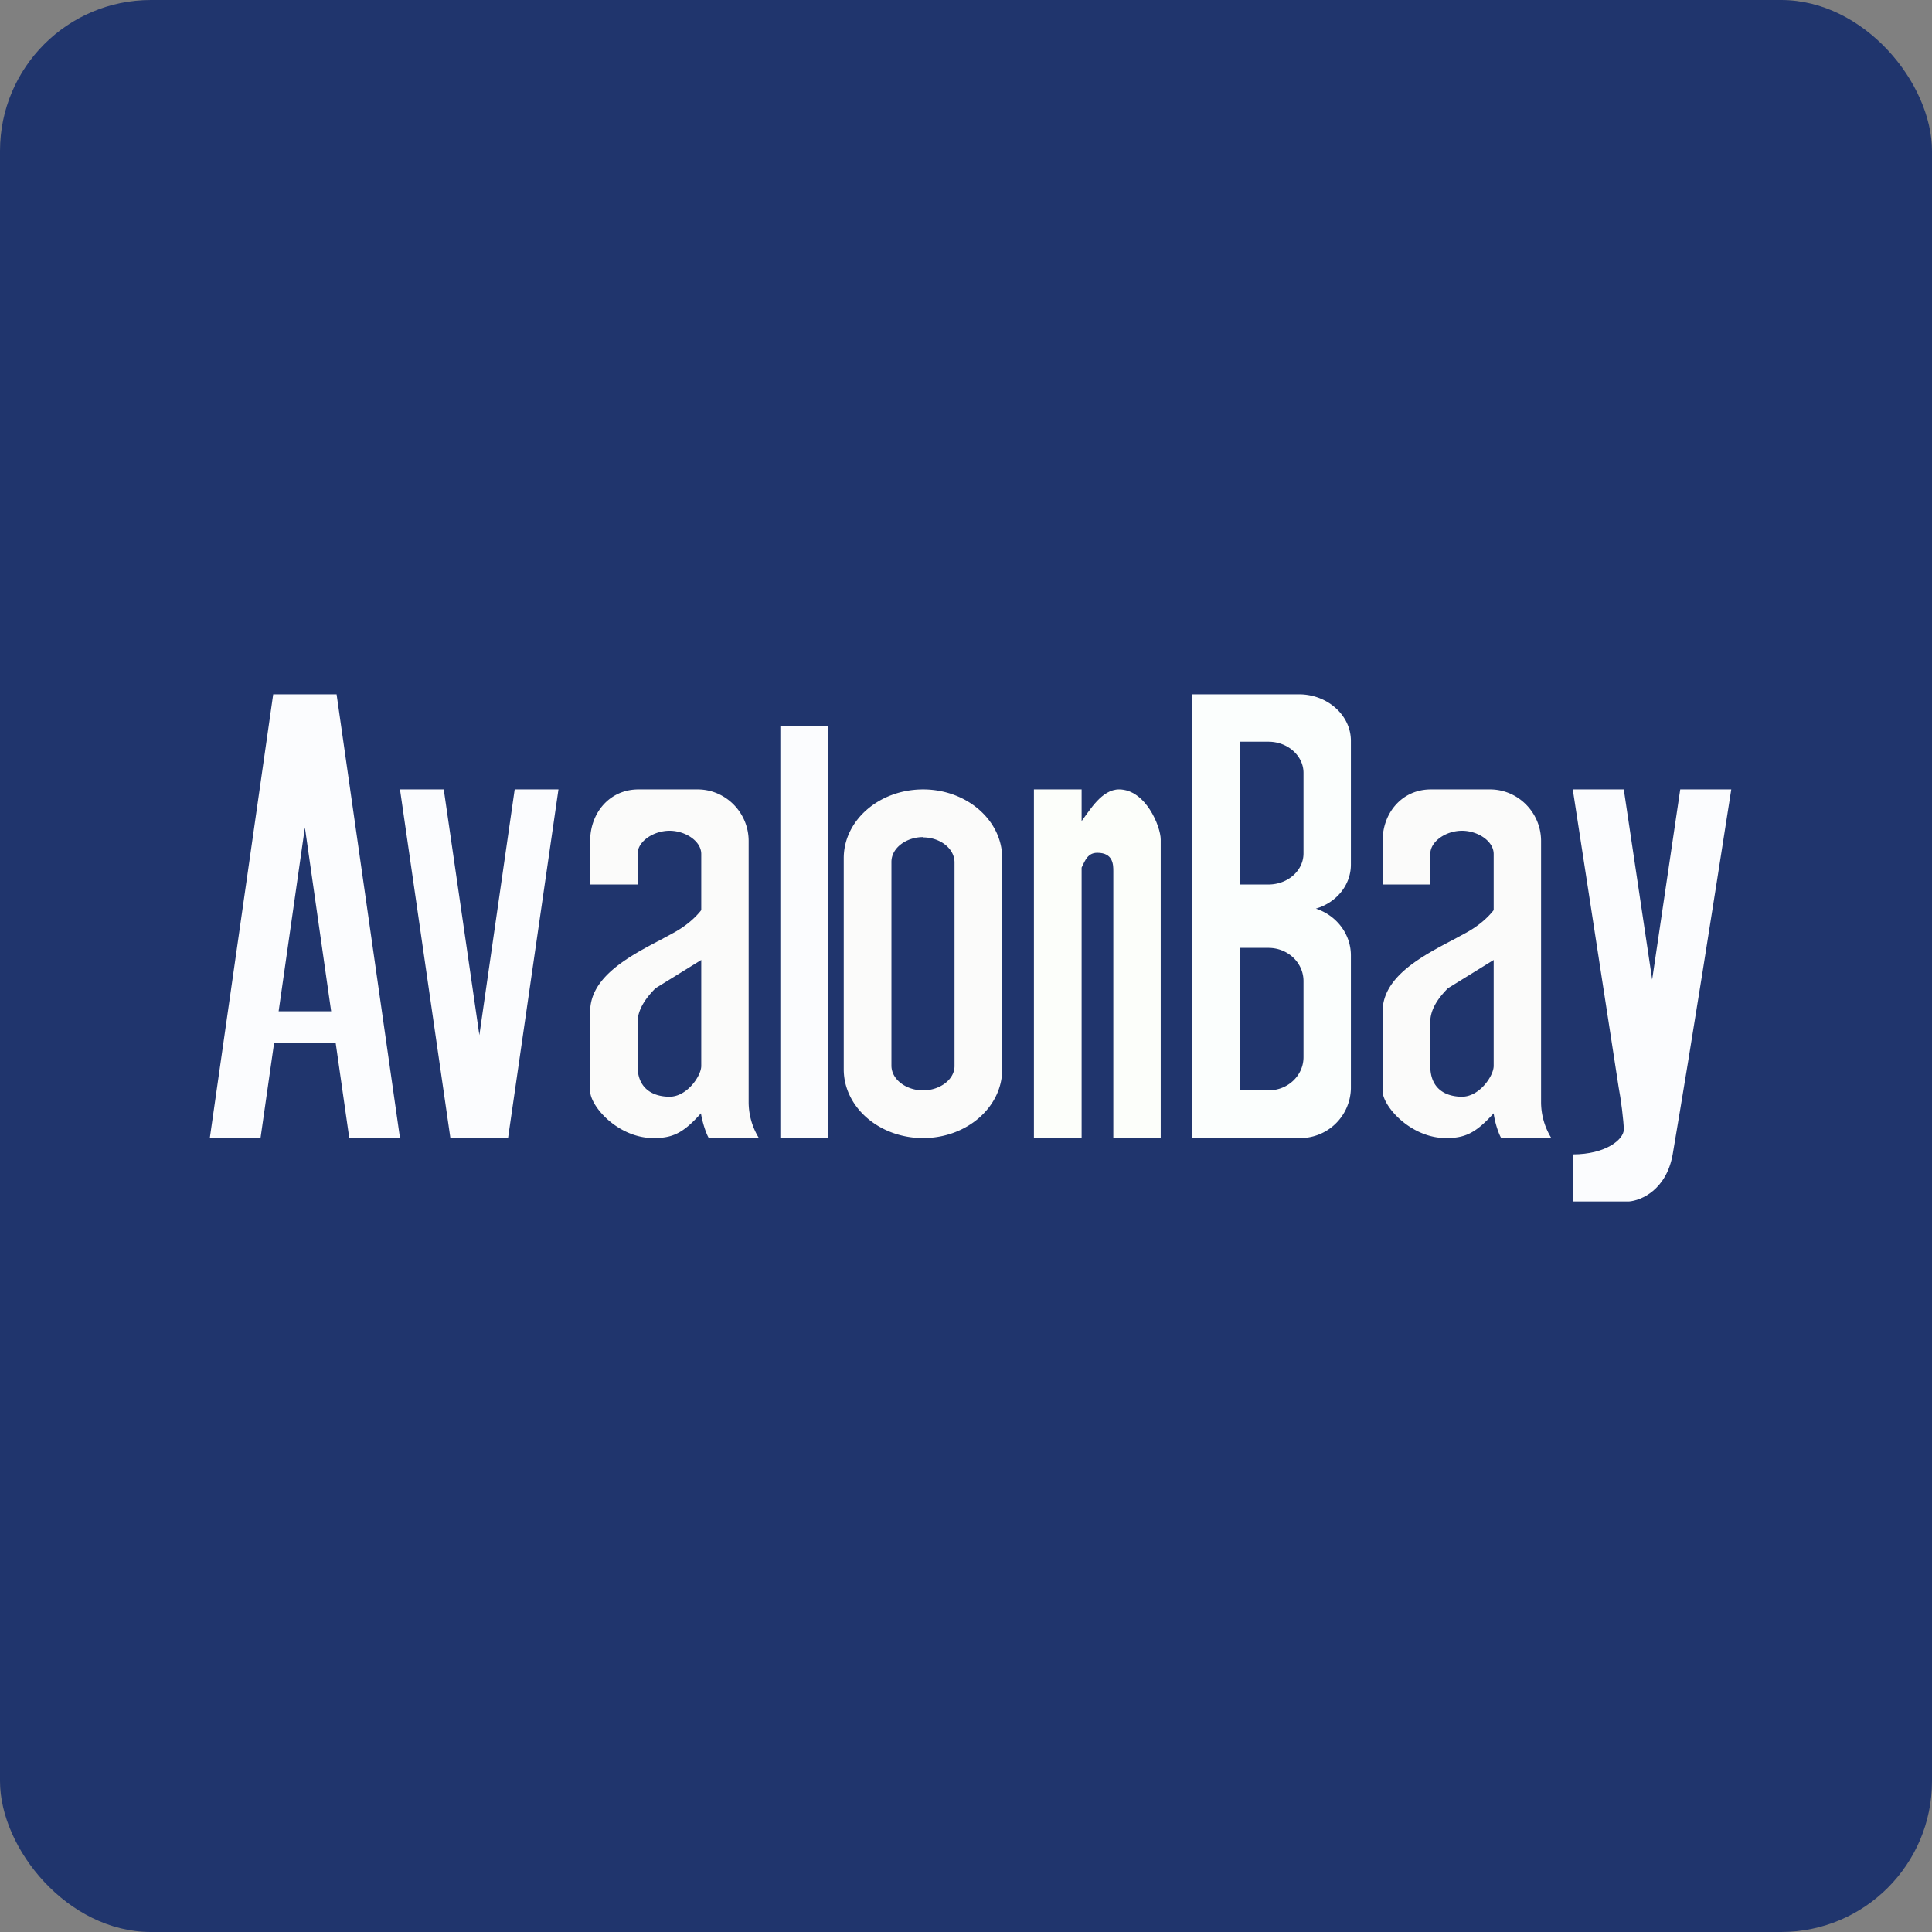
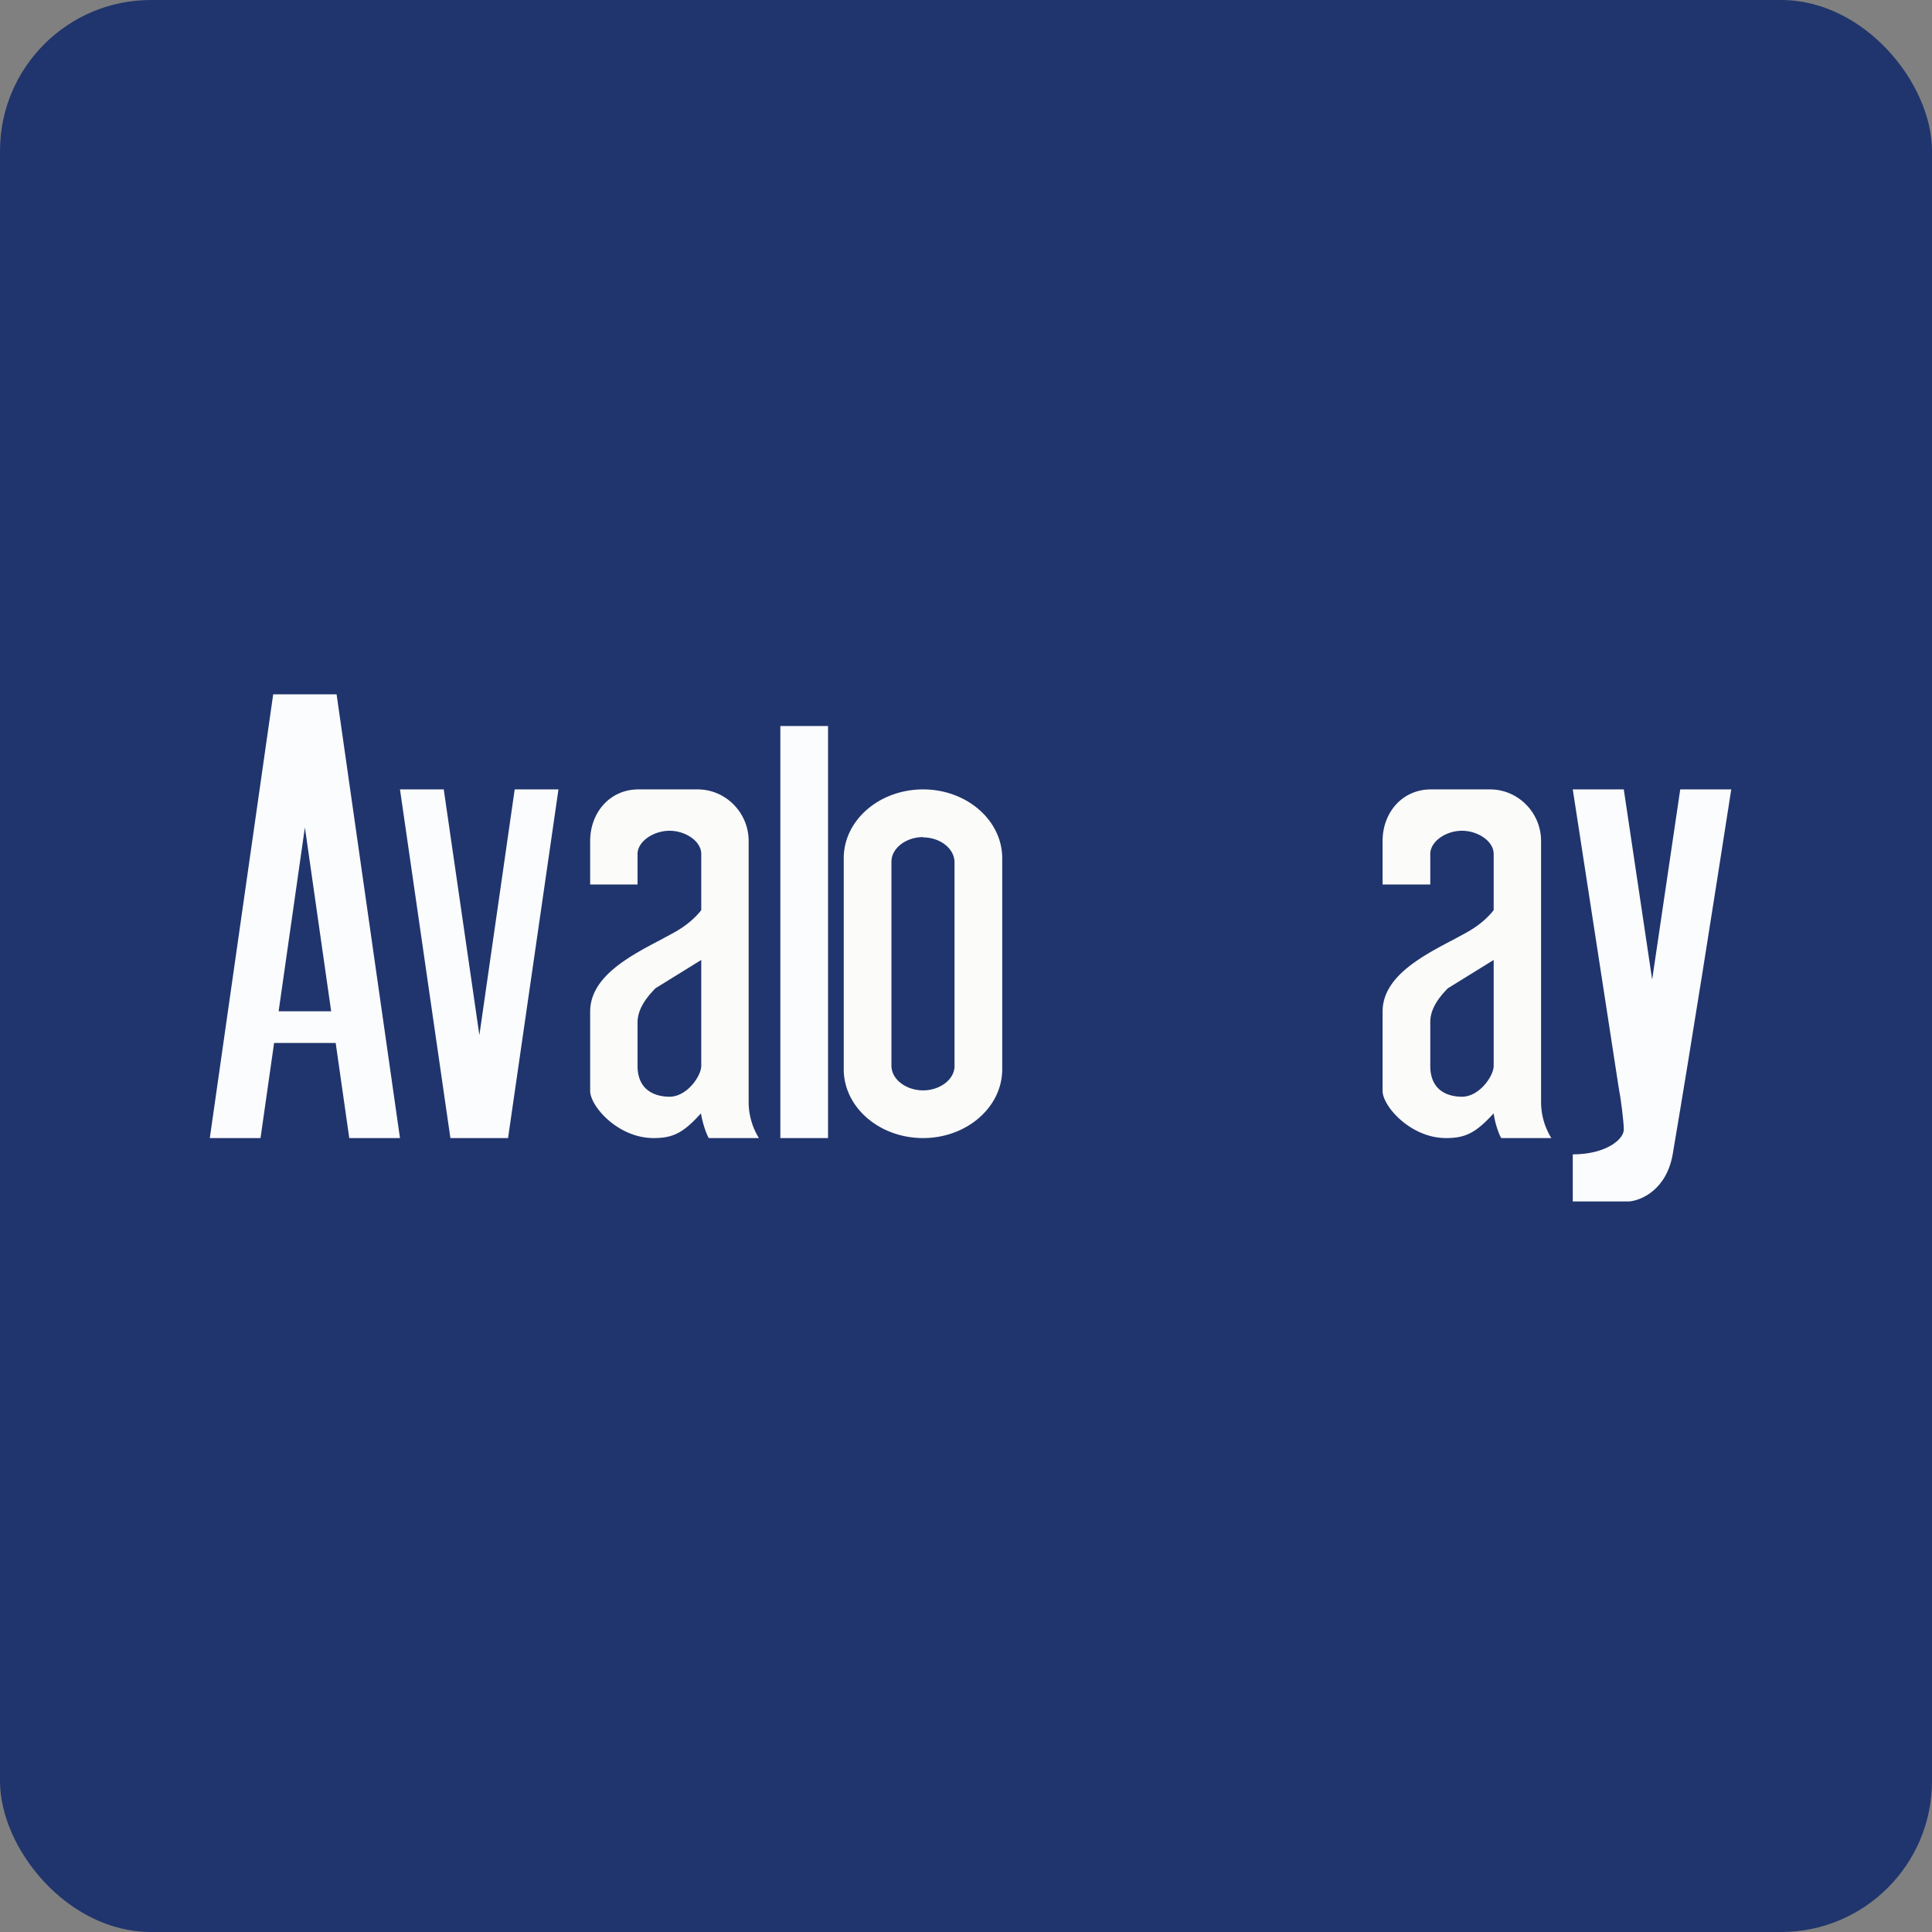
<svg xmlns="http://www.w3.org/2000/svg" width="64" height="64" viewBox="0 0 64 64">
  <rect x="0" y="0" width="64" height="64" fill="#808080" stroke="none" />
  <rect x="0" y="0" width="64" height="64" rx="5" ry="5" fill="#20356d" />
  <path fill="#20356d" d="M 2.75,2 L 61.55,2 L 61.55,60.80 L 2.75,60.80 L 2.75,2" />
  <path d="M 9.05,23 L 11.15,23 L 13.25,37.70 L 11.57,37.70 L 11.12,34.55 L 9.08,34.55 L 8.63,37.70 L 6.95,37.70 L 9.05,23 M 9.23,33.50 L 10.97,33.50 L 10.10,27.41 L 9.23,33.50 M 15.38,37.70 L 14.92,37.70 L 13.25,26.15 L 14.70,26.15 L 15.88,34.29 L 17.05,26.15 L 18.50,26.15 L 16.83,37.70 L 15.38,37.70 L 15.38,37.70 M 25.85,24.05 L 27.43,24.05 L 27.43,37.70 L 25.85,37.70 L 25.85,24.05 M 52.10,26.15 L 53.79,26.15 L 54.73,32.45 L 55.66,26.15 L 57.35,26.15 C 56.72,30.19 56.09,34.22 55.41,38.24 C 55.20,39.42 54.36,39.77 53.96,39.80 L 52.10,39.80 L 52.10,38.24 C 53.20,38.24 53.79,37.74 53.79,37.42 C 53.79,37.15 53.69,36.37 53.62,36.02 L 52.10,26.15" fill="#fbfcfe" />
  <path fill-rule="evenodd" d="M 30.58,26.15 C 29.13,26.15 27.95,27.17 27.95,28.43 L 27.95,35.42 C 27.95,36.68 29.13,37.70 30.58,37.70 C 32.02,37.70 33.20,36.68 33.20,35.42 L 33.20,28.43 C 33.20,27.17 32.02,26.15 30.58,26.15 M 30.58,27.73 C 30.02,27.73 29.53,28.09 29.53,28.55 L 29.53,35.30 C 29.53,35.76 30.02,36.12 30.58,36.12 C 31.13,36.12 31.63,35.76 31.62,35.30 L 31.62,28.57 C 31.62,28.10 31.13,27.74 30.58,27.74 L 30.58,27.73 M 19.55,27.86 L 19.55,29.30 L 21.12,29.30 L 21.12,28.29 C 21.12,27.87 21.65,27.52 22.18,27.52 C 22.70,27.52 23.23,27.86 23.23,28.29 L 23.23,30.15 C 23.05,30.38 22.74,30.68 22.24,30.94 L 21.87,31.14 C 20.82,31.69 19.55,32.37 19.55,33.51 L 19.55,36.16 C 19.58,36.68 20.49,37.70 21.65,37.70 C 22.28,37.70 22.63,37.54 23.22,36.88 C 23.27,37.20 23.40,37.57 23.48,37.70 L 25.14,37.70 A 2.27,2.27 0 0,1 24.80,36.50 L 24.80,27.86 C 24.80,26.92 24.04,26.15 23.11,26.15 L 21.15,26.15 C 20.20,26.15 19.55,26.92 19.55,27.86 L 19.55,27.86 M 23.23,31.80 L 21.71,32.74 C 21.55,32.91 21.13,33.33 21.12,33.85 L 21.12,35.31 C 21.12,36.12 21.70,36.33 22.18,36.33 C 22.76,36.33 23.23,35.64 23.23,35.31 L 23.23,31.80 L 23.23,31.80 M 45.80,27.86 L 45.80,29.30 L 47.38,29.30 L 47.38,28.29 C 47.38,27.87 47.90,27.52 48.43,27.52 C 48.95,27.52 49.48,27.86 49.48,28.29 L 49.48,30.15 C 49.30,30.38 48.99,30.68 48.49,30.94 L 48.12,31.14 C 47.07,31.69 45.80,32.37 45.80,33.51 L 45.80,36.16 C 45.83,36.68 46.75,37.70 47.90,37.70 C 48.53,37.70 48.88,37.54 49.48,36.88 C 49.52,37.20 49.65,37.57 49.73,37.70 L 51.39,37.70 A 2.27,2.27 0 0,1 51.05,36.50 L 51.05,27.86 C 51.05,26.92 50.29,26.15 49.36,26.15 L 47.40,26.15 C 46.45,26.15 45.80,26.92 45.80,27.86 M 49.48,31.80 L 47.96,32.74 C 47.80,32.91 47.38,33.33 47.38,33.85 L 47.38,35.31 C 47.38,36.12 47.95,36.33 48.43,36.33 C 49.01,36.33 49.48,35.64 49.48,35.31 L 49.48,31.80 L 49.48,31.80" fill="#fbfbfa" />
-   <path d="M 35.83,27.20 C 36.11,26.83 36.50,26.15 37.07,26.15 C 37.95,26.15 38.45,27.38 38.45,27.81 L 38.45,37.70 L 36.88,37.70 L 36.88,28.86 C 36.88,28.65 36.88,28.25 36.35,28.25 C 36.04,28.25 35.95,28.49 35.83,28.74 L 35.83,37.70 L 34.25,37.70 L 34.25,26.15 L 35.83,26.15 L 35.83,27.20" fill="#fcfefa" />
-   <path fill-rule="evenodd" d="M 39.50,23 L 43.03,23 C 43.97,23 44.75,23.69 44.75,24.54 L 44.75,28.64 C 44.75,29.32 44.27,29.90 43.59,30.10 C 44.27,30.32 44.75,30.94 44.75,31.65 L 44.75,36.05 A 1.68,1.68 0 0,1 43.03,37.70 L 39.50,37.70 L 39.50,23 M 41.08,24.57 L 42.02,24.57 C 42.66,24.57 43.18,25.04 43.18,25.60 L 43.18,28.27 C 43.18,28.84 42.66,29.30 42.02,29.30 L 41.08,29.30 L 41.08,24.57 M 41.08,36.12 L 42.02,36.12 C 42.66,36.12 43.18,35.63 43.18,35.02 L 43.18,32.50 C 43.18,31.89 42.66,31.40 42.02,31.40 L 41.08,31.40 L 41.08,36.12" fill="#fbfefd" />
</svg>